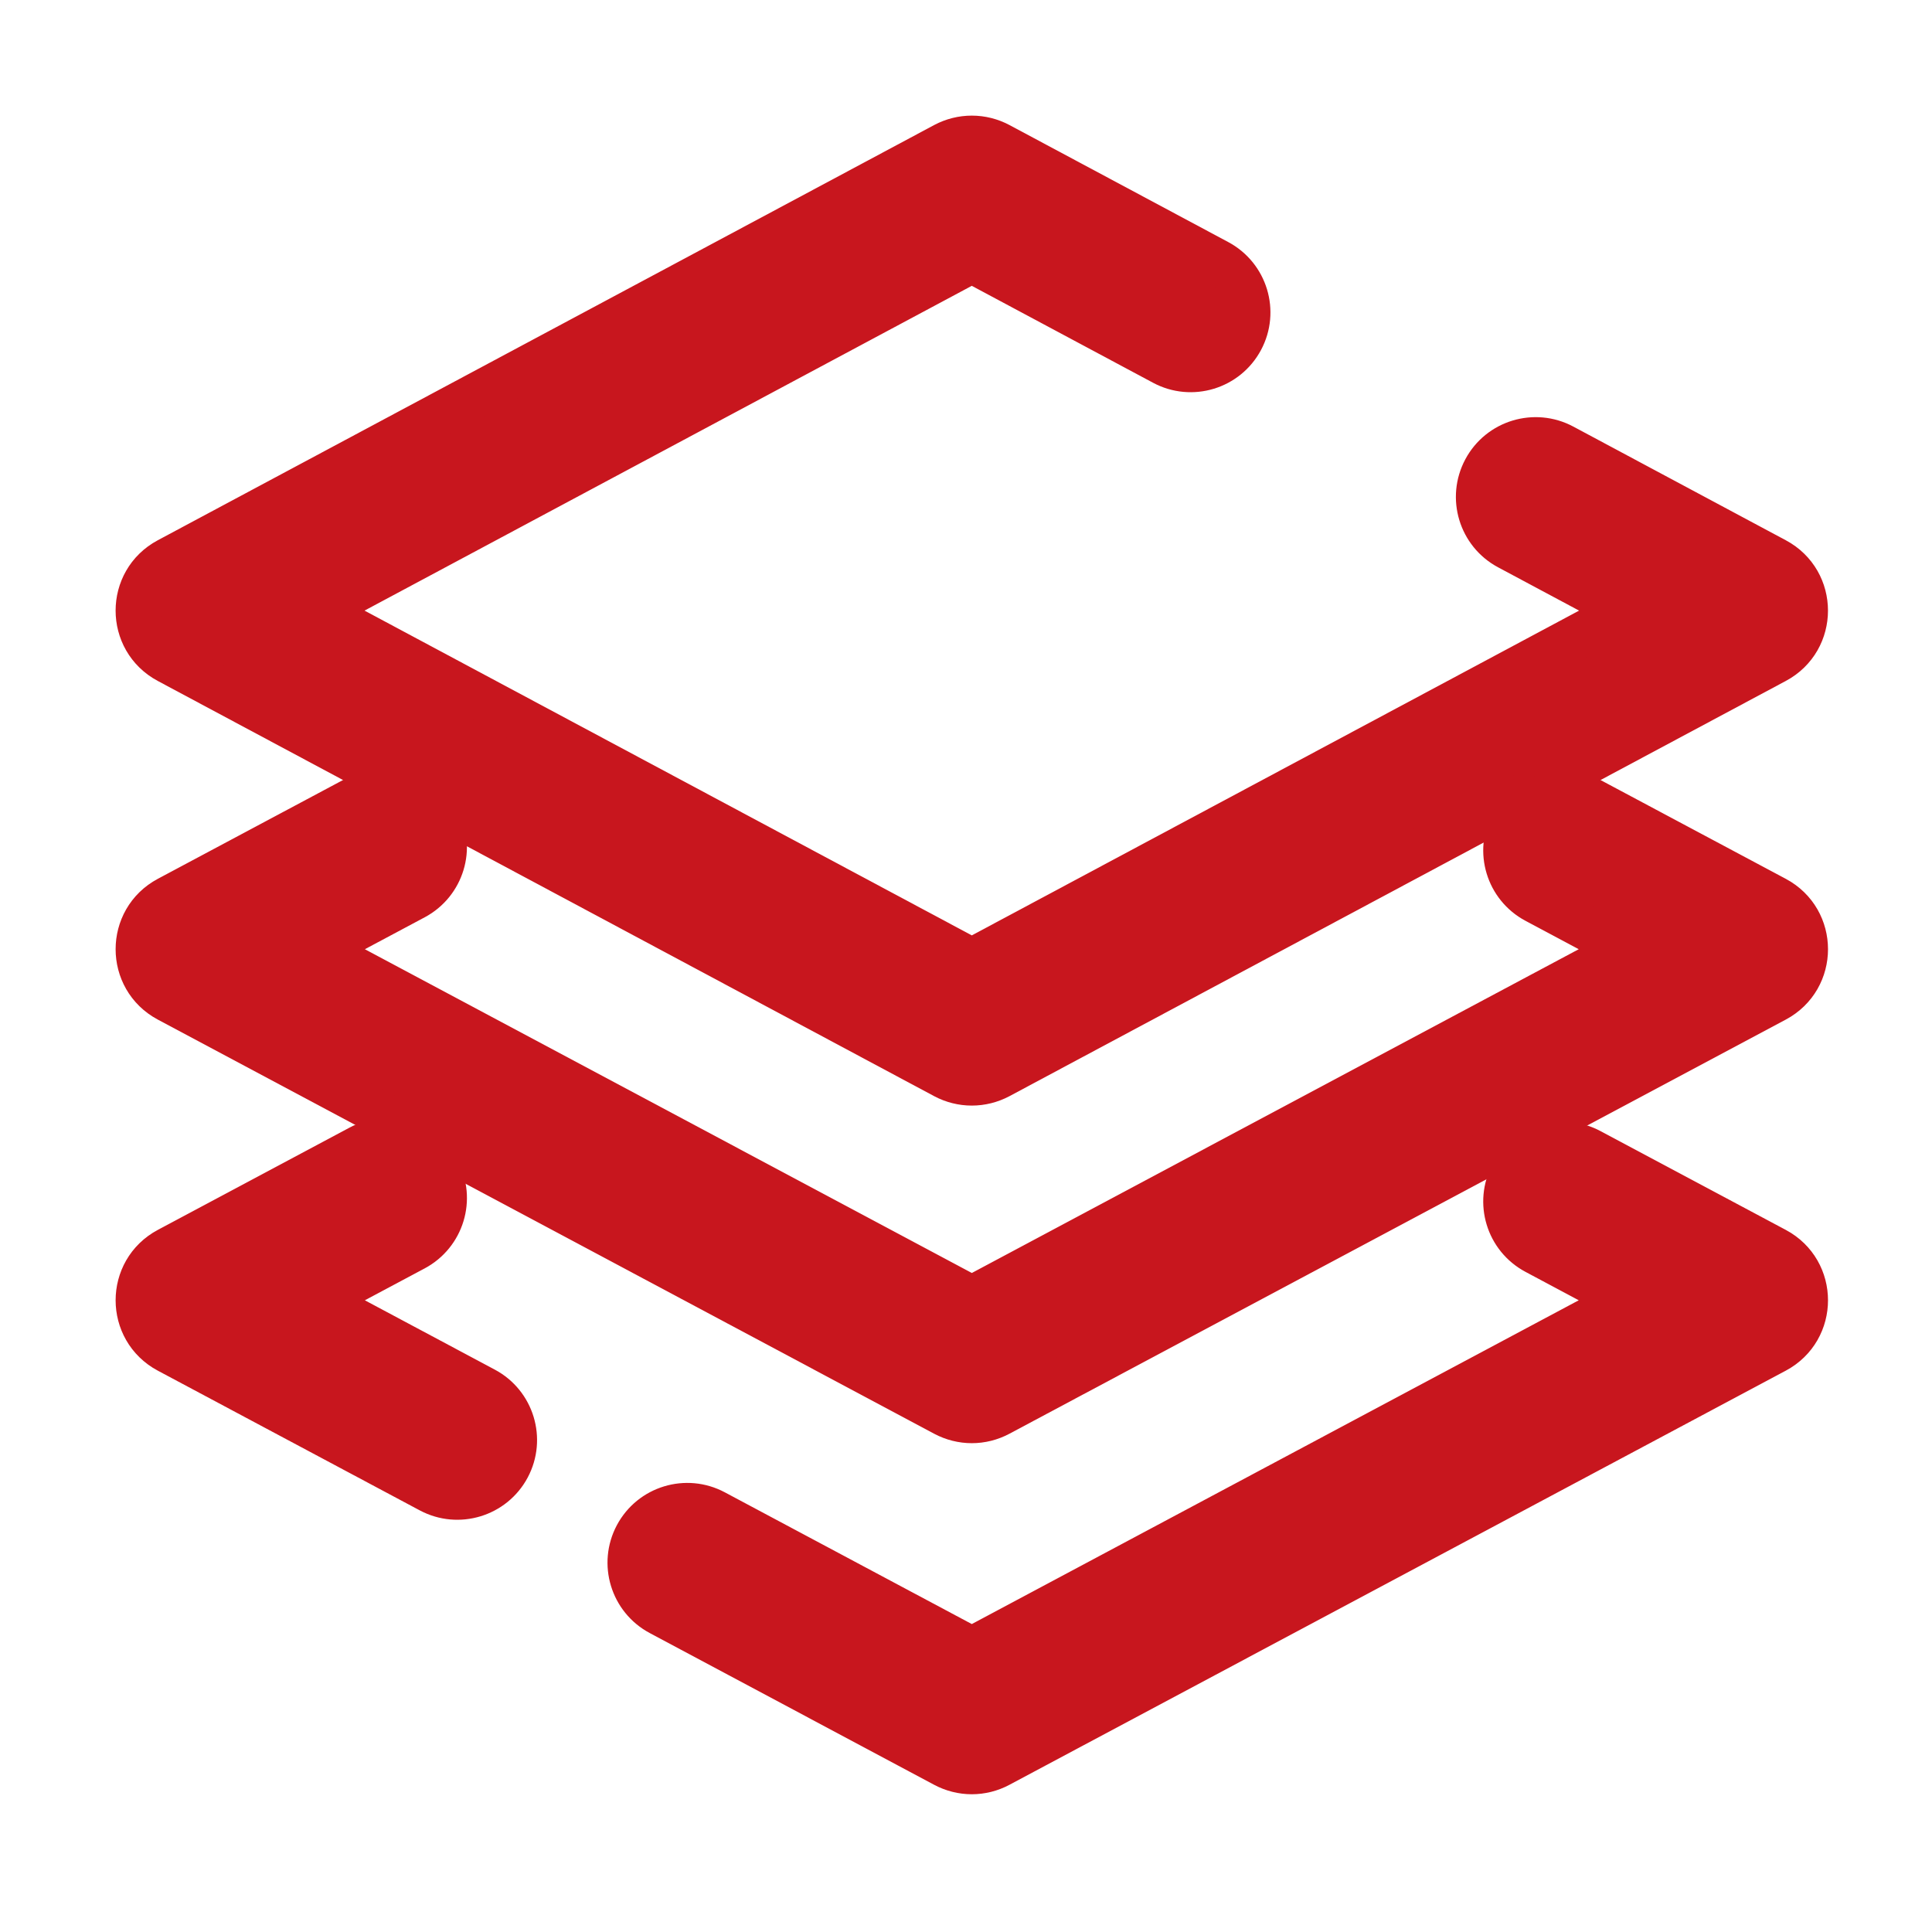
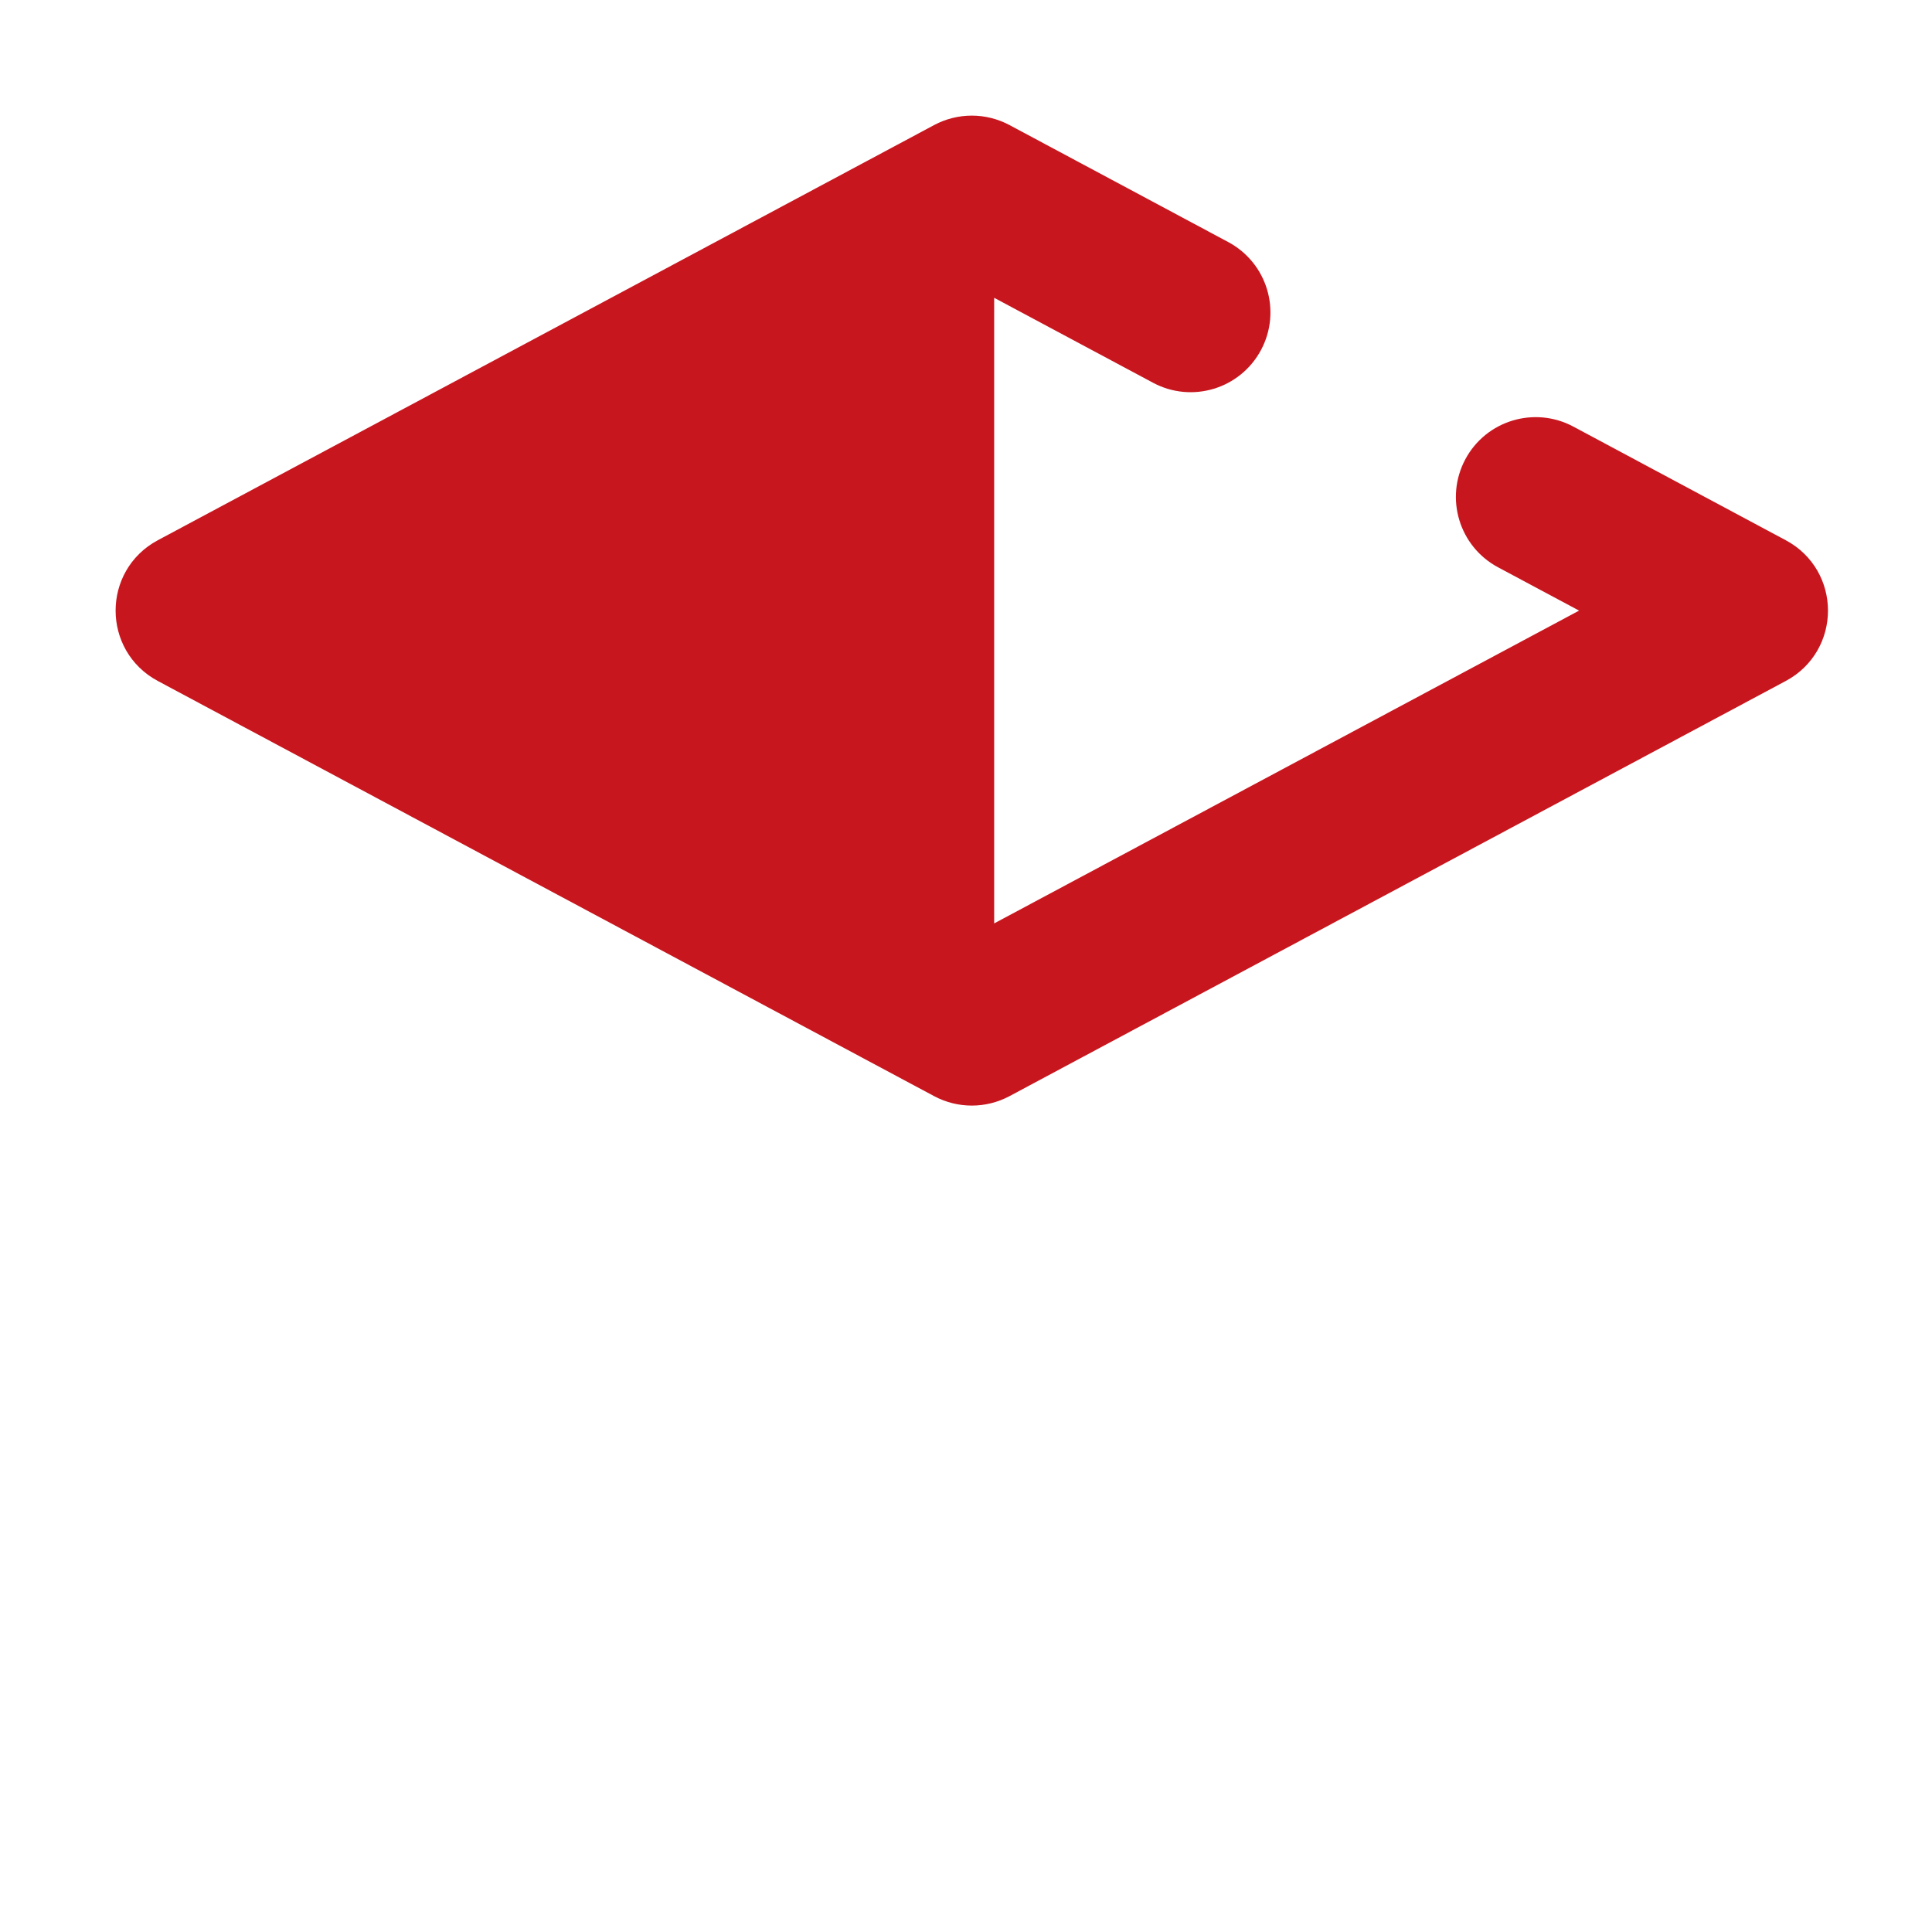
<svg xmlns="http://www.w3.org/2000/svg" width="42" height="42" viewBox="0 0 42 42" fill="none">
  <g id="Frame">
    <g id="Group 1321318300">
-       <path id="Vector" d="M35.36 13.274L32.795 11.903C32.188 11.578 31.959 10.822 32.284 10.214C32.608 9.607 33.364 9.378 33.972 9.702L38.593 12.174C39.472 12.644 39.472 13.904 38.593 14.374L21.715 23.401C21.534 23.497 21.331 23.548 21.126 23.548C20.921 23.548 20.719 23.497 20.538 23.401L3.659 14.374C2.78 13.904 2.78 12.644 3.659 12.174L20.538 3.147C20.719 3.051 20.921 3 21.126 3C21.331 3 21.534 3.051 21.715 3.147L26.473 5.692C27.08 6.017 27.309 6.773 26.984 7.38C26.659 7.988 25.903 8.217 25.296 7.892L21.126 5.662L6.893 13.274L21.126 20.886L35.36 13.274Z" fill="#C8161E" stroke="#C8161E" stroke-width="0.973" />
-       <path id="Vector_2" d="M35.354 20.635L33.391 19.588C32.783 19.264 32.553 18.508 32.878 17.9C33.202 17.292 33.958 17.062 34.566 17.387L38.592 19.534C39.473 20.004 39.473 21.266 38.592 21.736L21.713 30.74C21.533 30.836 21.331 30.887 21.126 30.887C20.922 30.887 20.72 30.836 20.539 30.74L3.66 21.736C2.78 21.266 2.78 20.004 3.66 19.534L7.829 17.31C8.437 16.986 9.193 17.216 9.517 17.824C9.842 18.432 9.612 19.187 9.004 19.512L6.898 20.635L21.126 28.225L35.354 20.635Z" fill="#C8161E" stroke="#C8161E" stroke-width="0.973" />
-       <path id="Vector_3" d="M33.392 27.22C32.783 26.896 32.553 26.14 32.878 25.532C33.202 24.924 33.958 24.694 34.566 25.019L38.592 27.166C39.473 27.636 39.473 28.898 38.592 29.368L21.713 38.372C21.533 38.468 21.331 38.519 21.126 38.519C20.922 38.519 20.72 38.468 20.539 38.372L14.354 35.072C13.746 34.748 13.516 33.992 13.84 33.384C14.165 32.776 14.92 32.547 15.528 32.871L21.126 35.857L35.354 28.267L33.392 27.22ZM10.528 30.204C11.136 30.528 11.366 31.284 11.042 31.892C10.718 32.499 9.962 32.729 9.354 32.405L3.66 29.368C2.78 28.898 2.78 27.636 3.66 27.166L7.829 24.942C8.437 24.618 9.193 24.848 9.517 25.456C9.842 26.064 9.612 26.819 9.004 27.144L6.898 28.267L10.528 30.204V30.204Z" fill="#C8161E" stroke="#C8161E" stroke-width="0.973" />
+       <path id="Vector" d="M35.36 13.274L32.795 11.903C32.188 11.578 31.959 10.822 32.284 10.214C32.608 9.607 33.364 9.378 33.972 9.702L38.593 12.174C39.472 12.644 39.472 13.904 38.593 14.374L21.715 23.401C21.534 23.497 21.331 23.548 21.126 23.548C20.921 23.548 20.719 23.497 20.538 23.401L3.659 14.374C2.78 13.904 2.78 12.644 3.659 12.174L20.538 3.147C20.719 3.051 20.921 3 21.126 3C21.331 3 21.534 3.051 21.715 3.147L26.473 5.692C27.08 6.017 27.309 6.773 26.984 7.38C26.659 7.988 25.903 8.217 25.296 7.892L21.126 5.662L21.126 20.886L35.36 13.274Z" fill="#C8161E" stroke="#C8161E" stroke-width="0.973" />
    </g>
  </g>
</svg>